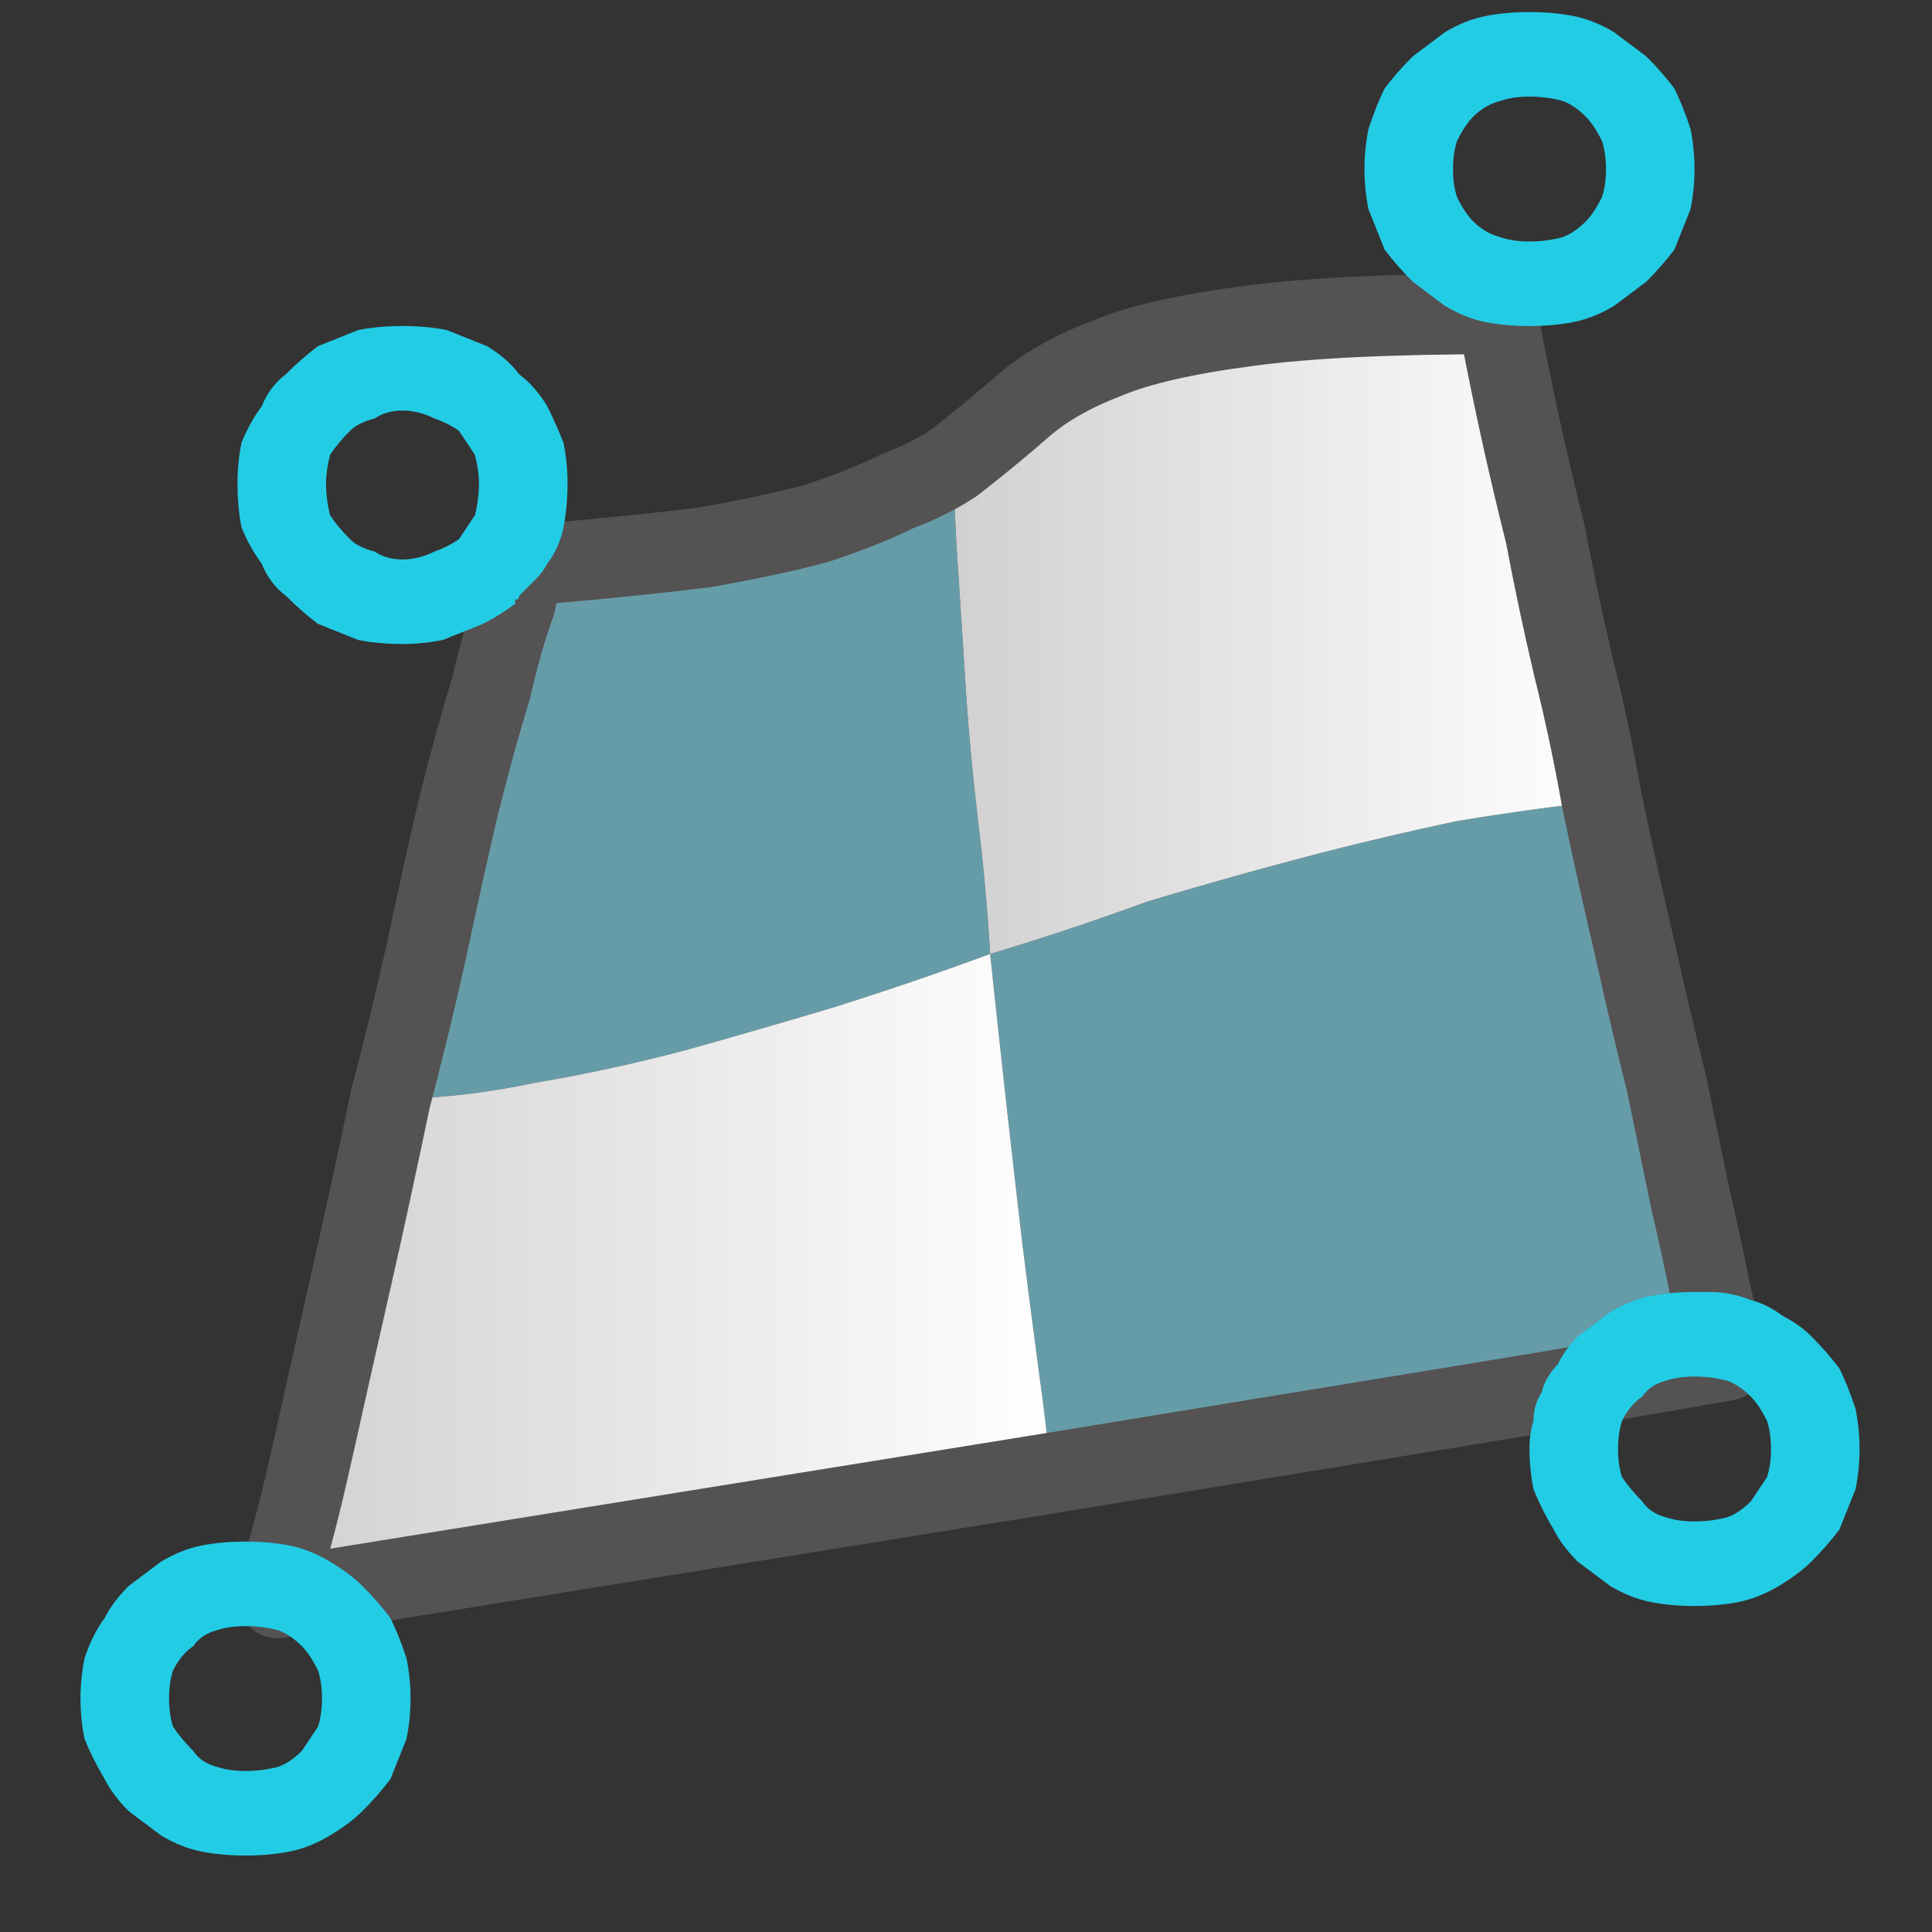
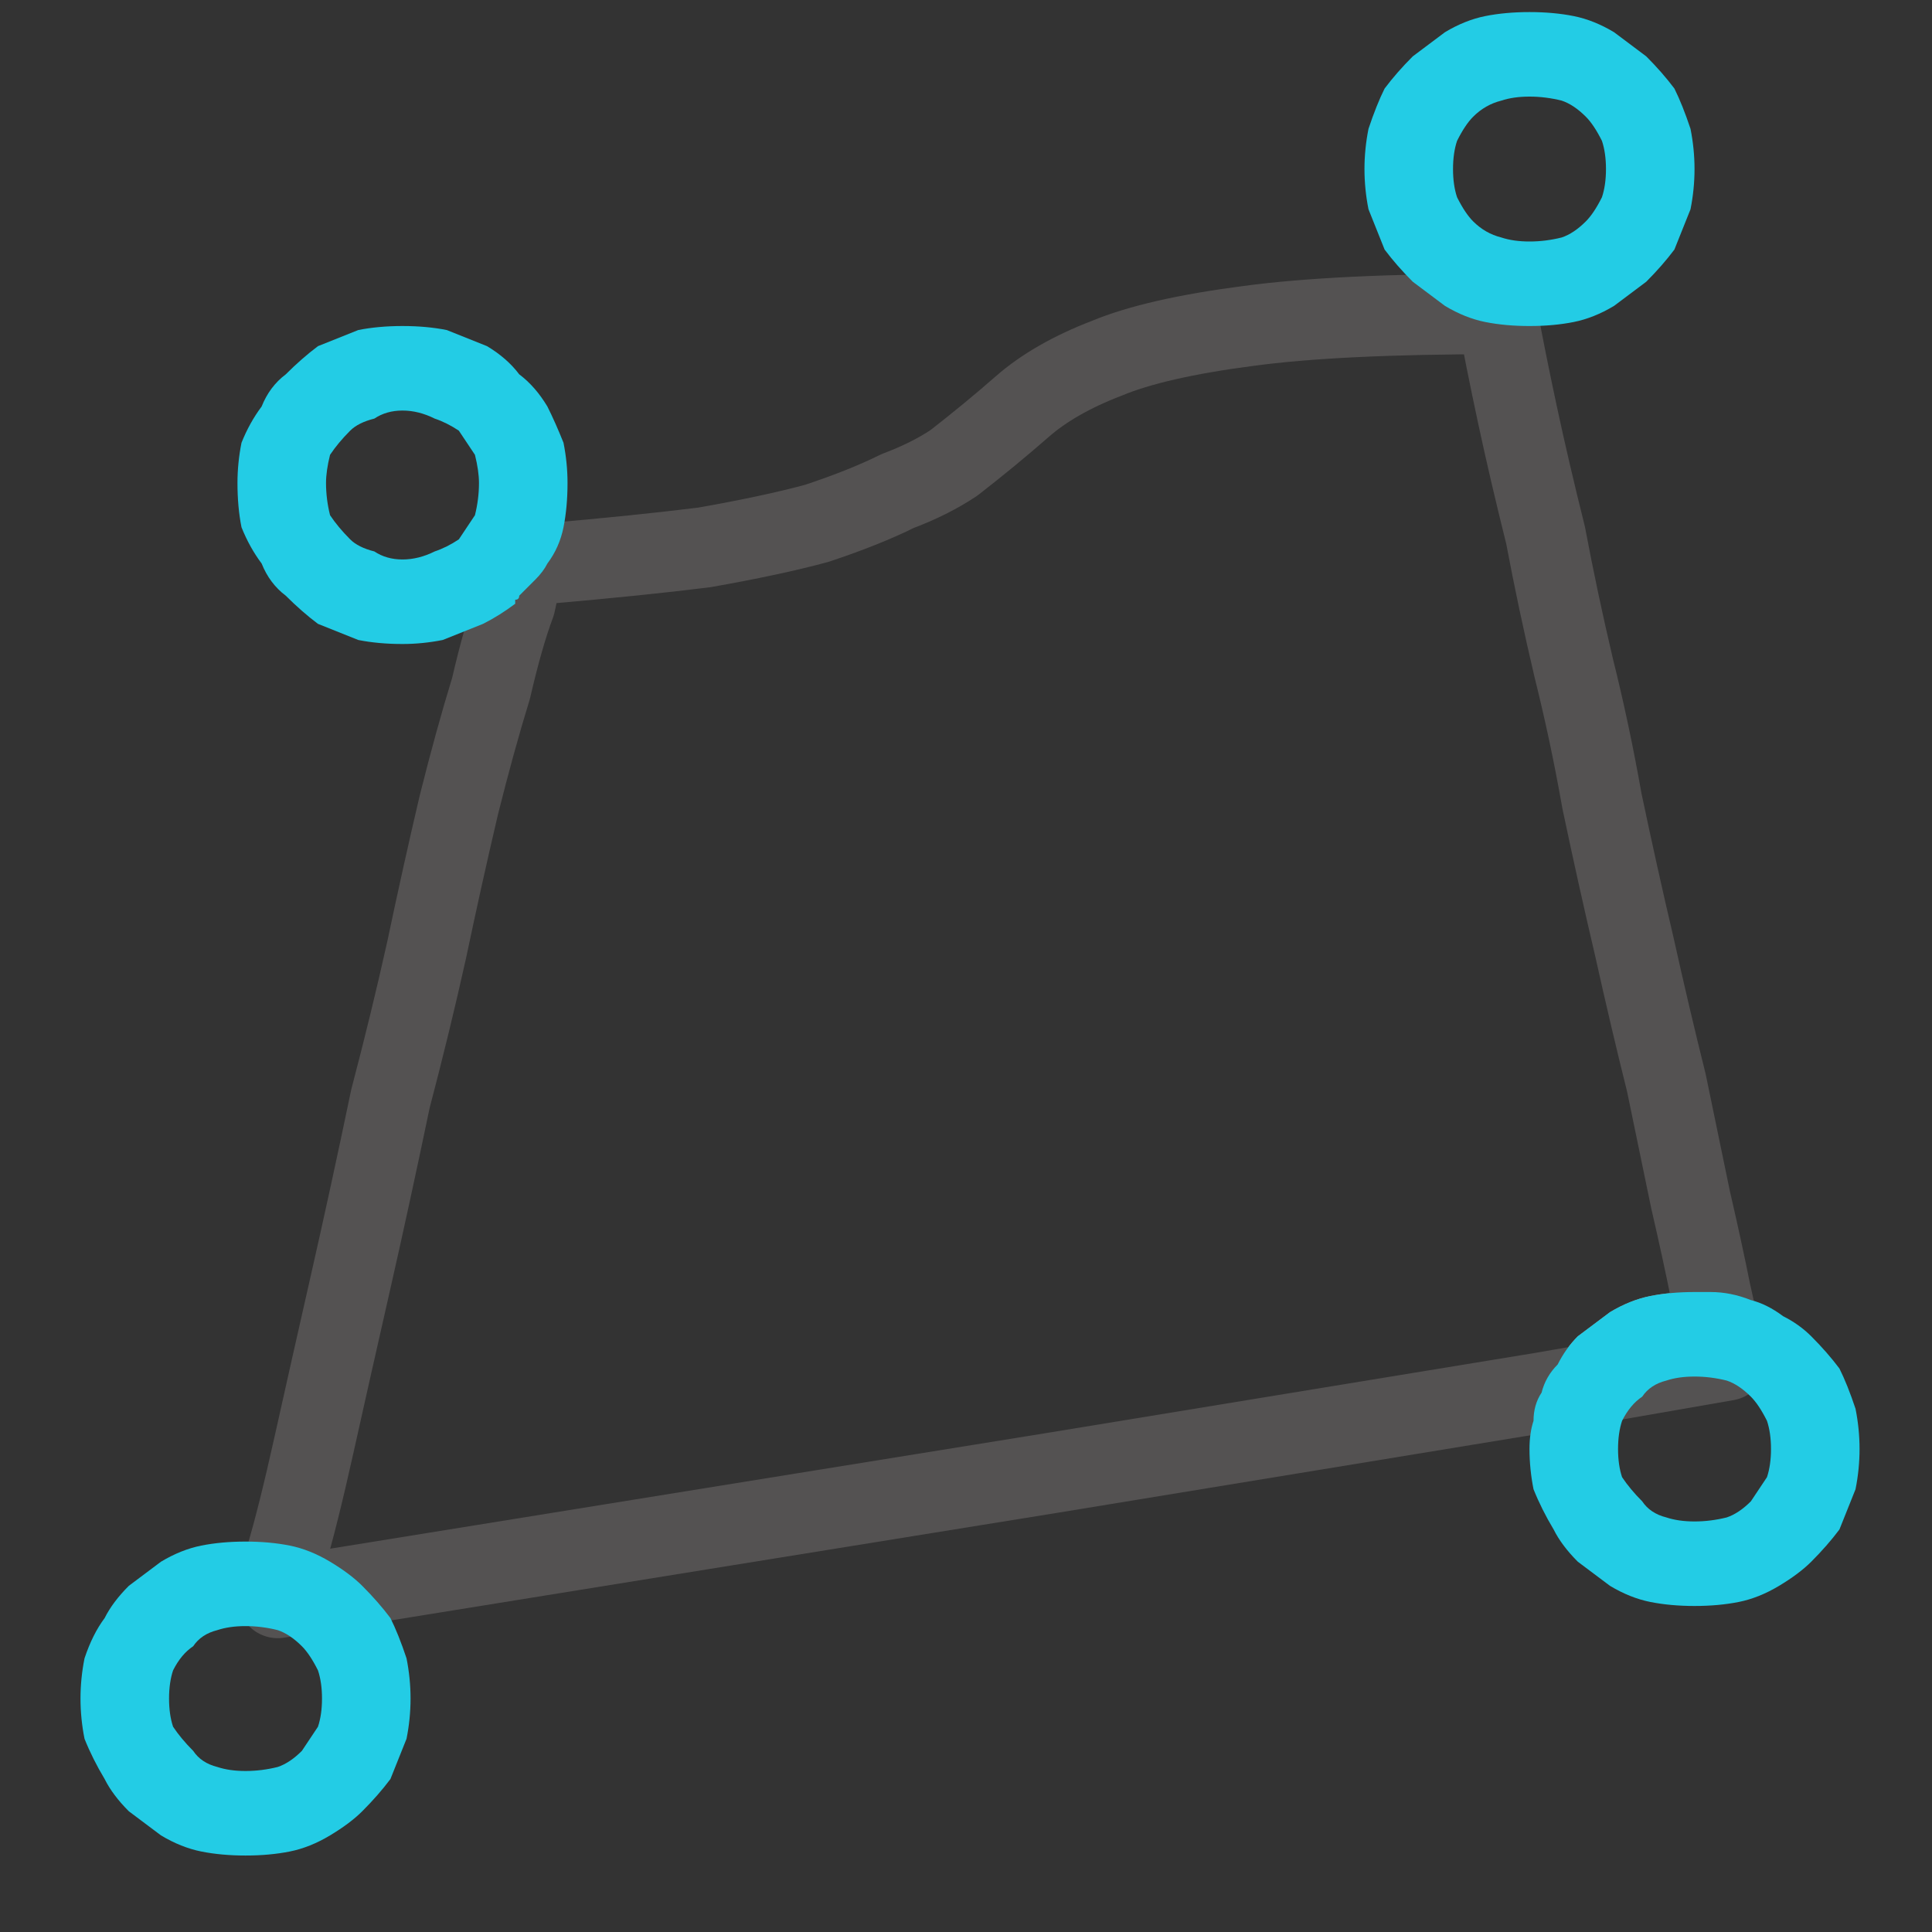
<svg xmlns="http://www.w3.org/2000/svg" height="24" width="24">
  <rect width="100%" height="100%" fill="#333333" stroke="none" />
  <defs>
    <linearGradient gradientTransform="matrix(0.006 0 0 0.006 8.25 11.05)" gradientUnits="userSpaceOnUse" id="gradient0" spreadMethod="pad" x1="-819.2" x2="819.2">
      <stop offset="0" stop-color="#D0D0D0" />
      <stop offset="0.992" stop-color="#FFFFFF" />
    </linearGradient>
    <linearGradient gradientTransform="matrix(0.005 0 0 0.005 15.85 3.8)" gradientUnits="userSpaceOnUse" id="gradient1" spreadMethod="pad" x1="-819.2" x2="819.2">
      <stop offset="0" stop-color="#D0D0D0" />
      <stop offset="0.992" stop-color="#FFFFFF" />
    </linearGradient>
  </defs>
  <g>
    <path d="M21.25 16.05 L21.35 16.5 Q21.4 16.7 21.45 16.8 L21.45 16.9 19.15 17.3 Q19.2 17.1 19.35 16.95 19.45 16.75 19.6 16.6 19.8 16.45 20 16.3 20.25 16.15 20.5 16.1 20.75 16.05 21.05 16.05 21.1 16.05 21.15 16.05 21.2 16.05 21.25 16.05 M6.4 7.5 Q6.45 7.25 6.5 7.15 L6.55 7 Q6.65 7 6.7 7 6.75 7 6.8 7 6.75 7.1 6.65 7.2 6.55 7.3 6.45 7.4 6.45 7.45 6.4 7.45 6.4 7.5 6.4 7.5" fill="#999897" stroke="none" />
-     <path d="M6.4 7.5 Q6.4 7.5 6.4 7.45 6.45 7.45 6.45 7.4 6.55 7.3 6.65 7.2 6.75 7.1 6.8 7 7.95 6.9 8.75 6.8 9.6 6.65 10.15 6.5 10.75 6.3 11.15 6.1 11.55 5.95 11.85 5.75 11.85 6.35 11.9 7.05 11.95 7.8 12 8.6 12.05 9.35 12.15 10.2 12.25 11 12.3 11.85 13.3 11.55 14.25 11.2 15.25 10.9 16.2 10.65 17.15 10.4 18.1 10.2 19 10.05 19.9 9.95 20.1 10.9 20.3 11.75 20.5 12.65 20.7 13.45 L21 14.9 Q21.15 15.55 21.25 16.05 21.2 16.05 21.15 16.05 21.1 16.05 21.05 16.05 20.75 16.05 20.5 16.1 20.25 16.15 20 16.3 19.8 16.45 19.6 16.6 19.45 16.75 19.35 16.95 19.2 17.1 19.15 17.3 L13.05 18.3 Q13 17.7 12.9 17 12.8 16.25 12.7 15.45 12.6 14.6 12.5 13.7 12.4 12.8 12.3 11.85 11.35 12.2 10.4 12.5 9.4 12.8 8.5 13.05 7.55 13.3 6.65 13.45 5.7 13.65 4.85 13.65 5.1 12.7 5.3 11.8 5.5 10.85 5.7 10 5.9 9.2 6.1 8.55 6.25 7.9 6.4 7.5" fill="#669CA8" stroke="none" />
-     <path d="M13.05 18.3 L3.45 19.85 3.55 19.35 Q3.7 18.85 3.9 17.95 4.1 17.05 4.35 15.95 4.6 14.85 4.85 13.65 5.7 13.65 6.65 13.45 7.55 13.3 8.5 13.05 9.4 12.8 10.4 12.5 11.35 12.2 12.3 11.85 12.4 12.8 12.5 13.7 12.6 14.6 12.7 15.45 12.8 16.25 12.9 17 13 17.7 13.05 18.3" fill="url(#gradient0)" stroke="none" />
-     <path d="M11.85 5.75 Q12.3 5.4 12.7 5.05 13.1 4.7 13.75 4.45 14.35 4.2 15.5 4.05 16.6 3.9 18.6 3.9 18.7 4.45 18.85 5.15 19 5.85 19.2 6.65 19.35 7.45 19.55 8.3 19.75 9.1 19.9 9.95 19 10.05 18.1 10.2 17.15 10.4 16.2 10.65 15.25 10.9 14.25 11.2 13.3 11.55 12.3 11.85 12.25 11 12.15 10.2 12.05 9.35 12 8.6 11.95 7.8 11.9 7.05 11.85 6.35 11.85 5.75" fill="url(#gradient1)" stroke="none" />
    <path d="M-12.9 20.05 Q-12.85 20.1 -12.85 20.1 -12.85 20.15 -12.85 20.15 -12.7 20.3 -12.6 20.5 -12.5 20.65 -12.4 20.8 -12.15 21.1 -11.9 21.4 -11.65 21.7 -11.4 21.95 -11.35 22 -11.3 22 L-11.25 22.1 Q-11.2 22.1 -11.15 22.15 L-11.1 22.2 Q-11.05 22.25 -11 22.35 -10.95 22.45 -11 22.6 -11 22.7 -11.05 22.8 -11.1 22.85 -11.15 22.9 -11.2 22.95 -11.25 22.95 -11.4 23.05 -11.5 23.05 -11.65 23 -11.8 22.95 -11.9 22.85 -12.05 22.75 -12.2 22.6 -12.35 22.5 -12.45 22.35 -12.6 22.15 -12.85 21.9 -13.1 21.55 -13.35 21.25 -13.6 20.85 -13.7 20.7 -13.85 20.45 -13.95 20.25 -14.1 19.95 -14.15 19.8 -14.2 19.7 -14.2 19.55 -14.25 19.4 -14.3 19.25 -14.3 19.15 -14.35 19 -14.35 18.85 -14.4 18.6 -14.4 18.35 -14.45 18.05 -14.45 17.75 -14.45 17.25 -14.4 16.75 -14.4 16.25 -14.35 15.75 -14.3 15.25 -14.25 14.8 -14.1 14.9 -13.95 14.95 -13.75 14.95 -13.55 14.95 -13.5 15 -13.4 15 -13.3 15 -13.25 15 -13.25 15.35 -13.3 15.7 -13.35 16.05 -13.4 16.45 -13.4 16.95 -13.4 17.4 -13.4 17.85 -13.4 18.25 -13.35 18.7 -13.3 19.05 -13.25 19.15 -13.2 19.3 -13.2 19.45 -13.15 19.55 -13.15 19.6 -13.1 19.6 -13.05 19.7 -13 19.85 -12.95 19.95 -12.9 20.05 M-18.95 19.05 Q-18.95 19.4 -18.9 19.7 -18.85 20.05 -18.8 20.3 -18.8 20.6 -18.7 20.8 -18.65 21.05 -18.6 21.2 -18.55 21.4 -18.45 21.5 -18.35 21.75 -18.25 21.9 -18.15 22.1 -18.05 22.25 L-18 22.3 Q-18 22.4 -17.95 22.45 -17.95 22.55 -18 22.65 -18 22.75 -18.05 22.8 -18.05 22.85 -18.1 22.85 -18.1 22.9 -18.15 22.9 -18.25 23 -18.4 23.05 -18.55 23.1 -18.65 23.05 -18.7 23 -18.75 23 -18.8 22.95 -18.85 22.95 -18.85 22.9 -18.9 22.85 -19 22.7 -19.05 22.6 -19.15 22.45 -19.2 22.35 -19.3 22.15 -19.4 21.9 -19.55 21.65 -19.65 21.35 -19.75 21 -19.8 20.55 -19.9 20.25 -19.9 19.9 -19.95 19.55 -19.95 19.15 -19.95 19.05 -20 18.9 -20 18.75 -20 18.65 -20 18.55 -20 18.5 -20 18.4 -20 18.35 -20 18.3 -20 18.25 -20 18.2 -20 18.15 -20.05 17.6 -20.05 17.05 -20 16.55 -20 16.05 -20.3 16.1 -20.6 16.15 -20.95 16.2 -21.3 16.25 -21.65 16.3 -21.95 16.3 -22.05 16.3 -22.1 16.3 -22.15 16.3 -22.2 16.35 -22.35 16.35 -22.5 16.35 -22.6 16.35 -22.75 16.35 -22.9 16.35 -23 16.35 -23.15 16.35 -23.25 16.35 -23.9 16.3 -24.45 16.25 -25.05 16.15 -25.55 16.05 -25.65 16 -25.75 16 -25.8 15.95 -25.85 15.95 -25.9 15.9 -25.9 15.85 -26 15.75 -26 15.65 -26.05 15.55 -26 15.4 -26 15.3 -25.9 15.2 -25.9 15.15 -25.85 15.1 -25.75 15.05 -25.65 15.05 -25.55 15 -25.4 15.05 -25.2 15.05 -25 15.1 -24.8 15.15 -24.6 15.2 -24.25 15.25 -23.85 15.25 -23.45 15.3 -23.1 15.3 -22.95 15.3 -22.85 15.3 -22.7 15.3 -22.55 15.3 -22.45 15.3 -22.3 15.3 -22.2 15.3 -22.05 15.3 -21.9 15.3 -21.7 15.25 -21.55 15.25 -21.35 15.25 -21.1 15.2 -20.85 15.15 -20.6 15.15 -20.35 15.1 -20.1 15.05 -19.9 15 L-19.85 15 Q-19.8 14.45 -19.7 13.95 -19.6 13.5 -19.55 13 -19.45 12.55 -19.35 12.05 -19.3 11.85 -19.25 11.6 -19.25 11.35 -19.2 11.05 -19.9 11.05 -20.5 11 -21.15 10.95 -21.7 10.9 -21.85 10.85 -21.95 10.85 -22.1 10.8 -22.2 10.8 -22.35 10.75 -22.5 10.75 -22.6 10.7 -22.75 10.7 -22.8 10.7 -22.85 10.65 -22.9 10.65 -23 10.65 -23.5 10.55 -24 10.45 -24.5 10.35 -25 10.25 -25.55 10.15 -26.15 10.05 -26.2 10.05 -26.25 10.05 -26.35 10.05 -26.45 10.05 -26.5 10.05 -26.55 10 -26.7 10 -26.75 9.95 -26.85 9.85 -26.9 9.8 -26.9 9.75 -26.95 9.7 -26.95 9.65 -26.95 9.55 -26.95 9.45 -26.95 9.4 -26.95 9.3 -26.9 9.25 -26.85 9.2 -26.8 9.15 -26.75 9.1 -26.65 9.05 -26.55 9 -26.35 9 -26.15 9.05 -25.95 9.05 -25.75 9.1 -25.55 9.1 -25.05 9.2 -24.6 9.25 -24.15 9.35 -23.7 9.45 -23.25 9.55 -22.8 9.65 -22.65 9.65 -22.55 9.7 -22.4 9.7 -22.25 9.75 -22.25 9.75 -22.2 9.75 -22.15 9.75 -22.1 9.75 -22 9.8 -21.95 9.8 -21.85 9.8 -21.75 9.85 -21.3 9.9 -20.9 9.95 -20.45 10 -20 10 -19.55 10.05 -19.05 10 -19.05 9.95 -19.05 9.85 -19.05 9.75 -19.05 9.65 -19.05 9.25 -19.05 8.85 -19 8.45 -19 8 -19 7.4 -19.05 6.8 -19.05 6.2 -19.1 5.7 -19.1 5.55 -19.15 5.4 -19.15 5.3 -19.15 5.15 -19.15 5 -19.2 4.85 -19.2 4.75 -19.2 4.6 -19.3 4.15 -19.35 3.75 -19.45 3.35 -19.55 3 -19.6 2.8 -19.65 2.65 -19.7 2.5 -19.75 2.35 -19.8 2.2 -19.85 2.05 -19.85 2 -19.9 1.95 -19.9 1.9 -19.95 1.85 -19.95 1.8 -19.95 1.75 -20 1.6 -20 1.55 -20 1.45 -19.95 1.4 -19.95 1.3 -19.9 1.3 -19.85 1.2 -19.8 1.15 -19.7 1.1 -19.65 1.1 -19.55 1.05 -19.5 1.05 L-19.45 1.05 Q-19.45 1.05 -19.45 1.05 -19.4 1.05 -19.3 1.1 -19.25 1.1 -19.15 1.2 -19.1 1.25 -19 1.4 -18.9 1.55 -18.85 1.8 -18.75 2 -18.65 2.3 -18.6 2.55 -18.5 2.85 -18.4 3.25 -18.3 3.75 -18.2 4.3 -18.15 4.9 -18.15 5 -18.1 5.15 -18.1 5.3 -18.1 5.45 -18.1 5.55 -18.1 5.7 -18.05 5.8 -18.05 5.95 -18.05 6.25 -18.05 6.55 -18 6.85 -18 7.15 L-18 7.5 Q-18 7.65 -18 7.8 -18 8 -18 8.15 -18 8.65 -18 9.05 -18 9.5 -18.05 9.95 -17.7 9.9 -17.45 9.85 -17.15 9.75 -16.95 9.65 -16.7 9.6 -16.5 9.5 -16.2 9.35 -15.9 9.25 -15.6 9.1 -15.35 8.95 -15.1 8.8 -14.85 8.65 -14.6 8.55 -14.4 8.4 -14.2 8.25 -13.95 8.15 L-13.6 7.95 Q-13.4 7.85 -13.25 7.75 -13.15 7.35 -13.05 7 -13 6.65 -12.9 6.3 -12.8 6 -12.75 5.65 -12.65 5.25 -12.65 4.85 -12.6 4.7 -12.6 4.55 -12.6 4.4 -12.6 4.25 L-12.6 4.2 -12.6 4.15 Q-12.6 4.05 -12.6 3.9 -12.6 3.8 -12.6 3.7 -12.65 3.3 -12.7 2.9 -12.75 2.55 -12.8 2.25 -12.9 1.95 -13 1.75 -13.05 1.6 -13.05 1.45 -13.05 1.35 -12.95 1.25 -12.9 1.15 -12.85 1.1 -12.75 1.05 -12.65 1 -12.6 1 -12.5 1 -12.5 1 -12.5 1 -12.4 1 -12.35 1 -12.25 1.05 -12.2 1.1 -12.1 1.2 -12.05 1.3 -11.95 1.5 -11.9 1.8 -11.8 2.05 -11.75 2.4 -11.65 2.7 -11.65 3.05 -11.6 3.15 -11.6 3.2 -11.6 3.25 -11.6 3.35 -11.6 3.45 -11.6 3.6 -11.6 3.75 -11.55 3.85 -11.55 4 -11.55 4.15 -11.55 4.25 -11.6 4.4 -11.6 4.8 -11.65 5.2 -11.7 5.6 -11.75 5.95 -11.8 6.3 -11.9 6.55 -11.95 6.7 -11.95 6.9 -12 7.05 -12.05 7.2 -11.9 7.15 -11.75 7.1 -11.55 7.1 -11.4 7.05 L-11.35 7.05 Q-11.35 7.05 -11.3 7.05 -11.3 7.05 -11.25 7.05 -11.1 7.05 -10.9 7.1 -10.7 7.1 -10.55 7.1 -10.4 7.15 -10.25 7.2 -9.95 7.25 -9.7 7.35 -9.45 7.45 -9.25 7.6 -9.1 7.7 -8.9 7.8 -8.9 7.85 -8.85 7.85 -8.85 7.85 -8.8 7.85 -8.75 7.9 -8.65 7.95 -8.55 8 -8.45 8.05 -8.3 8.15 -8.2 8.2 -8.1 8.25 -7.95 8.3 -7.7 8.4 -7.45 8.5 -7.2 8.6 -6.9 8.7 -6.75 8.75 -6.6 8.8 -6.4 8.9 -6.2 8.95 -5.95 9 -5.75 9 -5.7 9 -5.6 9 -5.5 9 -5.45 9 -5.4 9 -5.35 9.05 -5.2 9.05 -5.15 9.15 -5.05 9.2 -5.05 9.25 -5 9.35 -5 9.4 -4.95 9.45 -4.95 9.55 -4.95 9.7 -5.05 9.8 -5.1 9.85 -5.2 9.95 -5.3 10 -5.45 10.05 -5.6 10.05 -5.8 10.05 -5.95 10 -6.1 10 -6.5 9.9 -6.85 9.8 -7.15 9.7 -7.45 9.6 -7.7 9.5 -8 9.4 -8 9.4 -8.05 9.35 -8.1 9.35 -8.15 9.35 -8.25 9.3 -8.4 9.25 -8.5 9.2 -8.6 9.15 -8.75 9.05 -8.85 9 -9 8.95 -9.1 8.9 -9.2 8.8 -9.35 8.75 -9.45 8.7 -9.55 8.6 -9.7 8.55 -9.8 8.45 -9.95 8.35 -10.15 8.3 -10.3 8.2 -10.55 8.15 -10.8 8.1 -11.15 8.1 -11.35 8.1 -11.45 8.1 -11.6 8.15 -11.7 8.15 -11.9 8.2 -12.05 8.3 -12.2 8.35 -12.35 8.45 -12.45 9 -12.6 9.55 -12.7 10.15 -12.8 10.75 -12.8 10.85 -12.8 10.9 -12.8 11 -12.8 11.1 -12.9 11.1 -12.95 11.05 -13.05 11.05 -13.1 11.05 -13.3 11.05 -13.5 11.1 -13.7 11.15 -13.9 11.2 -13.85 11.1 -13.85 11 -13.85 10.85 -13.8 10.75 -13.75 10.35 -13.7 9.9 -13.6 9.5 -13.55 9.1 L-13.6 9.15 Q-13.95 9.35 -14.3 9.55 -14.65 9.75 -15 9.95 -15.4 10.15 -15.8 10.3 -16 10.4 -16.3 10.5 -16.55 10.65 -16.85 10.7 -17.15 10.8 -17.5 10.9 -17.65 10.9 -17.8 10.95 -17.95 10.95 -18.15 11 -18.2 11.5 -18.3 11.9 -18.35 12.35 -18.45 12.8 -18.55 13.2 -18.6 13.65 -18.65 13.9 -18.7 14.15 -18.75 14.4 -18.8 14.7 -18.65 14.65 -18.5 14.6 L-18.2 14.5 Q-17.95 14.4 -17.65 14.3 -17.4 14.2 -17.15 14.15 -16.9 14.05 -16.65 13.95 -16.45 13.9 -16.2 13.8 -15.95 13.75 -15.75 13.65 -15.55 13.6 -15.4 13.55 -15.25 13.5 -15.1 13.5 -15.05 13.65 -15 13.8 -14.9 14 -14.8 14.15 -14.8 14.2 -14.75 14.3 -14.7 14.35 -14.7 14.4 -15.15 14.55 -15.6 14.7 -16.05 14.85 -16.5 15 -17.05 15.2 -17.6 15.35 -18.15 15.55 -18.7 15.75 -18.75 15.75 -18.8 15.8 -18.85 15.8 -18.95 15.8 -18.95 16 -18.95 16.2 -19 16.4 -19 16.6 -19 16.85 -19 17.1 -19 17.35 -19 17.55 -19 17.8 -19 18.05 -19 18.1 -19 18.2 -19 18.3 -19 18.35 L-19 18.45 -18.95 18.55 Q-18.95 18.7 -18.95 18.8 -18.95 18.95 -18.95 19.05 M-11.05 13.15 Q-10.65 13.2 -10.35 13.3 -10 13.35 -9.75 13.45 -9.7 13.45 -9.7 13.5 -9.65 13.5 -9.65 13.5 -9.5 13.55 -9.35 13.6 -9.25 13.65 -9.15 13.75 -9.05 13.8 -8.95 13.8 -8.9 13.85 -8.85 13.9 -8.8 13.95 -8.7 14 -8.65 14 -8.6 14.05 -8.45 14.15 -8.3 14.25 -8.1 14.3 -7.9 14.4 -7.7 14.5 -7.4 14.65 -7.15 14.75 -6.85 14.85 -6.75 14.85 -6.55 14.9 -6.4 14.95 -6.15 15 -5.95 15.05 -5.75 15.05 -5.7 15.05 -5.6 15.05 -5.55 15 -5.5 15 -5.4 15 -5.35 15.05 -5.25 15.05 -5.2 15.1 -5.1 15.15 -5.05 15.2 -5.05 15.25 -5 15.3 -5 15.35 -5 15.45 -4.95 15.5 -4.95 15.55 -4.95 15.6 -5 15.65 -5 15.75 -5.05 15.8 -5.05 15.85 -5.15 15.9 -5.2 16 -5.35 16 -5.5 16.05 -5.7 16.05 -5.9 16.05 -6.1 16.05 -6.3 16.05 -6.45 16 -6.65 15.95 -6.75 15.95 -7.05 15.85 -7.35 15.75 -7.6 15.65 -7.85 15.55 -8.1 15.45 -8.3 15.35 -8.35 15.35 -8.45 15.3 -8.55 15.25 -8.6 15.2 -8.75 15.15 -8.85 15.1 -9 15 -9.15 14.95 -9.2 14.9 -9.3 14.85 -9.35 14.8 -9.4 14.75 -9.45 14.7 -9.5 14.7 -9.6 14.65 -9.65 14.6 -9.85 14.5 -10.1 14.45 -10.35 14.35 -10.65 14.25 -11 14.2 -11.4 14.1 -11.25 13.9 -11.15 13.65 -11.05 13.4 -11.05 13.15" fill="#545252" stroke="none" />
-     <path d="M-11.05 13.15 Q-11.05 13.4 -11.15 13.65 -11.25 13.9 -11.4 14.1 -11.45 14.2 -11.5 14.3 -11.55 14.35 -11.65 14.45 -11.85 14.6 -12.05 14.75 -12.3 14.85 -12.55 14.95 -12.8 15 -13.1 15 -13.15 15 -13.15 15 -13.2 15 -13.25 15 -13.3 15 -13.4 15 -13.5 15 -13.55 14.95 -13.75 14.95 -13.95 14.95 -14.1 14.9 -14.25 14.8 -14.35 14.75 -14.5 14.65 -14.6 14.55 -14.7 14.4 -14.7 14.35 -14.75 14.3 -14.8 14.2 -14.8 14.15 -14.9 14 -15 13.8 -15.05 13.65 -15.1 13.5 -15.15 13.35 -15.15 13.25 -15.15 13.15 -15.15 13.05 -15.15 12.75 -15.1 12.5 -15 12.25 -14.9 12.05 -14.75 11.8 -14.55 11.65 -14.4 11.5 -14.25 11.4 -14.05 11.3 -13.9 11.2 -13.7 11.15 -13.5 11.1 -13.3 11.05 -13.1 11.05 -13.05 11.05 -12.95 11.05 -12.9 11.1 -12.8 11.1 -12.6 11.1 -12.4 11.2 -12.15 11.25 -12 11.4 -11.8 11.5 -11.65 11.65 -11.45 11.8 -11.3 12.05 -11.2 12.25 -11.1 12.5 -11.05 12.75 -11.05 13.05 -11.05 13.05 -11.05 13.1 -11.05 13.1 -11.05 13.15 M-22.5 22.35 Q-22.8 22.35 -23.05 22.25 -23.3 22.2 -23.55 22.05 -23.75 21.95 -23.95 21.75 -24.15 21.55 -24.3 21.35 -24.4 21.15 -24.5 20.9 -24.55 20.65 -24.55 20.35 -24.55 20.1 -24.5 19.85 -24.4 19.6 -24.3 19.35 -24.15 19.15 -23.95 18.95 -23.75 18.8 -23.55 18.65 -23.3 18.55 -23.05 18.45 -22.8 18.4 -22.5 18.4 -22.2 18.4 -21.95 18.45 -21.7 18.55 -21.45 18.65 -21.25 18.8 -21.05 18.95 -20.85 19.15 -20.7 19.35 -20.6 19.6 -20.5 19.85 -20.45 20.1 -20.45 20.35 -20.45 20.65 -20.5 20.9 -20.6 21.15 -20.7 21.35 -20.85 21.55 -21.05 21.75 -21.25 21.95 -21.45 22.05 -21.7 22.2 -21.95 22.25 -22.2 22.35 -22.5 22.35 M-9.1 5.05 Q-9.3 5.05 -9.5 5 -9.7 5 -9.85 4.9 -10.1 4.85 -10.3 4.75 -10.5 4.65 -10.6 4.5 -10.75 4.35 -10.85 4.15 -11 3.9 -11.1 3.65 -11.15 3.4 -11.15 3.1 -11.15 2.8 -11.1 2.55 -11 2.3 -10.9 2.1 -10.75 1.85 -10.55 1.7 -10.35 1.5 -10.15 1.4 -9.9 1.25 -9.65 1.2 -9.4 1.1 -9.1 1.1 -8.8 1.1 -8.55 1.2 -8.3 1.25 -8.05 1.4 -7.85 1.5 -7.65 1.7 -7.45 1.85 -7.35 2.1 -7.2 2.3 -7.1 2.55 -7.05 2.8 -7.05 3.1 -7.05 3.35 -7.1 3.6 -7.2 3.85 -7.35 4.05 -7.45 4.3 -7.65 4.45 -7.85 4.65 -8.05 4.8 -8.3 4.9 -8.55 5 -8.8 5.05 -9.1 5.05 M-22.05 9.1 Q-22.35 9.1 -22.6 9 -22.85 8.95 -23.1 8.8 -23.35 8.7 -23.5 8.5 -23.7 8.35 -23.85 8.1 -24 7.9 -24.05 7.65 -24.1 7.4 -24.1 7.1 -24.1 6.85 -24.05 6.6 -24 6.35 -23.85 6.1 -23.7 5.9 -23.5 5.7 -23.35 5.55 -23.1 5.4 -22.85 5.3 -22.6 5.2 -22.35 5.15 -22.05 5.15 -21.8 5.15 -21.5 5.2 -21.25 5.3 -21 5.4 -20.8 5.55 -20.6 5.7 -20.4 5.9 -20.3 6.1 -20.15 6.35 -20.1 6.6 -20 6.85 -20 7.1 -20 7.4 -20.1 7.65 -20.15 7.9 -20.3 8.1 -20.3 8.1 -20.3 8.1 -20.3 8.1 -20.3 8.1 -20.35 8.25 -20.4 8.35 -20.5 8.45 -20.6 8.55 -20.7 8.65 -20.85 8.7 -21 8.8 -21.2 8.9 -21.4 9 -21.6 9.05 -21.85 9.1 -22.05 9.1" fill="#23CCE5" stroke="none" />
    <path d="M21.25 16.05 L21.35 16.5 Q21.4 16.7 21.45 16.8 L21.45 16.9 19.15 17.3 13.05 18.3 3.45 19.85 3.55 19.35 Q3.7 18.85 3.9 17.95 4.1 17.05 4.35 15.95 4.6 14.85 4.85 13.65 5.1 12.7 5.3 11.8 5.5 10.85 5.7 10 5.9 9.2 6.1 8.55 6.25 7.9 6.4 7.5 6.45 7.25 6.5 7.15 L6.55 7 Q6.65 7 6.7 7 6.75 7 6.8 7 7.95 6.9 8.75 6.8 9.6 6.65 10.15 6.5 10.75 6.3 11.15 6.1 11.55 5.95 11.85 5.75 12.3 5.4 12.7 5.05 13.1 4.7 13.75 4.45 14.35 4.2 15.5 4.05 16.6 3.9 18.6 3.9 18.7 4.45 18.85 5.15 19 5.85 19.2 6.65 19.35 7.45 19.55 8.3 19.75 9.1 19.9 9.95 20.1 10.9 20.3 11.75 20.5 12.65 20.7 13.45 L21 14.9 Q21.15 15.55 21.25 16.05" fill="none" stroke="#545252" stroke-linecap="round" stroke-linejoin="round" stroke-width="1" />
    <path d="M19 3 Q19.2 3 19.4 2.95 19.55 2.9 19.7 2.75 19.8 2.65 19.9 2.45 19.95 2.3 19.95 2.1 19.95 1.9 19.9 1.75 19.8 1.55 19.7 1.45 19.55 1.3 19.4 1.25 19.2 1.2 19 1.2 18.8 1.2 18.65 1.25 18.45 1.3 18.3 1.45 18.2 1.55 18.1 1.75 18.05 1.9 18.05 2.1 18.05 2.3 18.1 2.45 18.2 2.65 18.3 2.75 18.45 2.9 18.65 2.95 18.8 3 19 3 M3.05 23.05 Q2.75 23.05 2.5 23 2.25 22.95 2 22.8 1.8 22.65 1.6 22.5 1.4 22.3 1.3 22.1 1.15 21.85 1.05 21.6 1 21.35 1 21.1 1 20.85 1.05 20.6 1.15 20.3 1.3 20.1 1.4 19.9 1.6 19.7 1.8 19.55 2 19.4 2.25 19.25 2.5 19.2 2.75 19.15 3.05 19.15 3.35 19.15 3.6 19.2 3.85 19.25 4.1 19.4 4.35 19.55 4.5 19.7 4.7 19.9 4.85 20.1 4.95 20.3 5.05 20.6 5.1 20.85 5.1 21.1 5.1 21.35 5.05 21.6 4.95 21.85 4.85 22.1 4.7 22.3 4.5 22.5 4.35 22.65 4.1 22.8 3.85 22.95 3.6 23 3.35 23.05 3.05 23.05 M3.05 22 Q3.25 22 3.45 21.95 3.6 21.9 3.75 21.75 3.85 21.6 3.95 21.45 4 21.3 4 21.1 4 20.9 3.95 20.75 3.85 20.55 3.75 20.45 3.6 20.3 3.45 20.25 3.25 20.2 3.05 20.2 2.85 20.2 2.7 20.25 2.5 20.3 2.4 20.45 2.25 20.55 2.15 20.75 2.1 20.9 2.1 21.1 2.1 21.3 2.15 21.45 2.25 21.6 2.4 21.75 2.5 21.9 2.7 21.95 2.85 22 3.05 22 M21.05 19.95 Q20.75 19.95 20.5 19.9 20.25 19.85 20 19.7 19.8 19.55 19.6 19.4 19.4 19.2 19.3 19 19.15 18.75 19.05 18.5 19 18.25 19 18 19 17.8 19.05 17.65 19.05 17.45 19.15 17.3 19.2 17.1 19.35 16.95 19.45 16.75 19.6 16.6 19.8 16.45 20 16.3 20.25 16.15 20.5 16.1 20.75 16.05 21.05 16.05 21.1 16.05 21.15 16.05 21.2 16.05 21.25 16.05 21.5 16.05 21.75 16.15 21.95 16.2 22.15 16.35 22.35 16.45 22.5 16.6 22.7 16.8 22.85 17 22.95 17.2 23.05 17.5 23.1 17.75 23.1 18 23.1 18.25 23.05 18.5 22.95 18.75 22.85 19 22.7 19.2 22.5 19.4 22.35 19.55 22.1 19.7 21.85 19.85 21.6 19.9 21.35 19.95 21.05 19.95 M21.05 18.9 Q21.25 18.9 21.45 18.85 21.6 18.8 21.75 18.65 21.85 18.5 21.95 18.35 22 18.2 22 18 22 17.8 21.95 17.65 21.85 17.45 21.75 17.35 21.6 17.2 21.45 17.15 21.25 17.1 21.05 17.1 20.85 17.1 20.7 17.15 20.5 17.2 20.4 17.35 20.25 17.45 20.15 17.65 20.1 17.8 20.1 18 20.1 18.2 20.15 18.35 20.25 18.5 20.4 18.65 20.5 18.8 20.7 18.85 20.85 18.9 21.05 18.9 M5 8 Q4.7 8 4.45 7.95 4.2 7.85 3.95 7.75 3.75 7.6 3.55 7.4 3.35 7.25 3.25 7 3.1 6.8 3 6.55 2.95 6.3 2.95 6 2.95 5.75 3 5.5 3.1 5.25 3.25 5.05 3.35 4.8 3.55 4.65 3.75 4.45 3.95 4.3 4.2 4.2 4.45 4.1 4.7 4.05 5 4.05 5.3 4.05 5.55 4.1 5.8 4.2 6.05 4.3 6.3 4.45 6.45 4.65 6.65 4.8 6.8 5.05 6.9 5.25 7 5.5 7.05 5.75 7.05 6 7.05 6.3 7 6.55 6.95 6.8 6.8 7 6.75 7.1 6.65 7.2 6.55 7.3 6.45 7.4 6.45 7.45 6.4 7.45 6.4 7.5 6.4 7.5 6.2 7.65 6 7.75 5.75 7.85 5.5 7.95 5.25 8 5 8 M5 6.95 Q5.2 6.95 5.4 6.85 5.55 6.8 5.7 6.7 5.8 6.55 5.9 6.4 5.95 6.2 5.95 6 5.95 5.85 5.9 5.65 5.8 5.5 5.7 5.35 5.55 5.25 5.4 5.2 5.2 5.1 5 5.1 4.8 5.1 4.65 5.2 4.45 5.25 4.35 5.35 4.2 5.5 4.1 5.65 4.05 5.85 4.05 6 4.05 6.2 4.1 6.4 4.2 6.55 4.35 6.7 4.45 6.8 4.65 6.85 4.8 6.95 5 6.95 M19 4.05 Q18.7 4.05 18.45 4 18.2 3.95 17.95 3.8 17.75 3.65 17.55 3.5 17.35 3.3 17.2 3.1 17.1 2.85 17 2.6 16.95 2.35 16.95 2.1 16.95 1.85 17 1.6 17.1 1.3 17.2 1.1 17.35 0.9 17.55 0.7 17.75 0.55 17.95 0.4 18.2 0.25 18.45 0.2 18.7 0.15 19 0.15 19.3 0.15 19.55 0.2 19.8 0.25 20.05 0.4 20.25 0.55 20.45 0.7 20.65 0.9 20.8 1.1 20.9 1.3 21 1.6 21.05 1.85 21.05 2.1 21.05 2.35 21 2.6 20.9 2.85 20.8 3.1 20.65 3.3 20.45 3.5 20.25 3.65 20.05 3.8 19.8 3.95 19.55 4 19.3 4.05 19 4.05" fill="#23CCE5" stroke="none" />
  </g>
</svg>